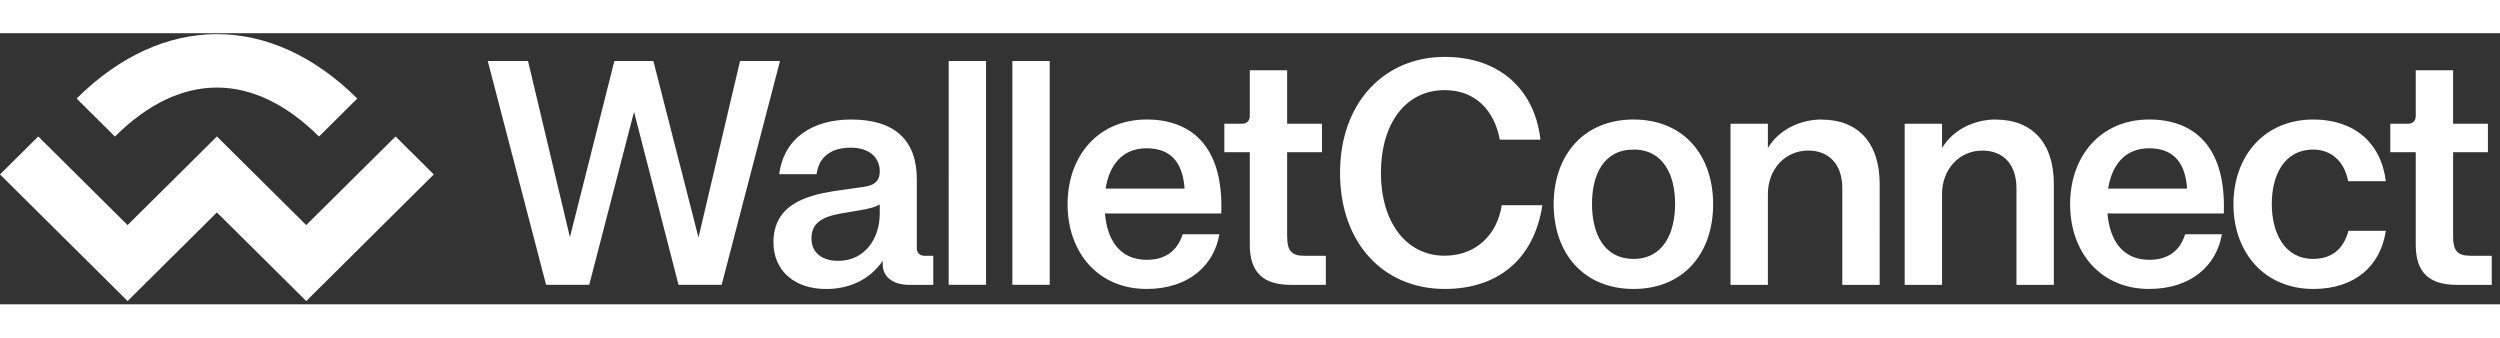
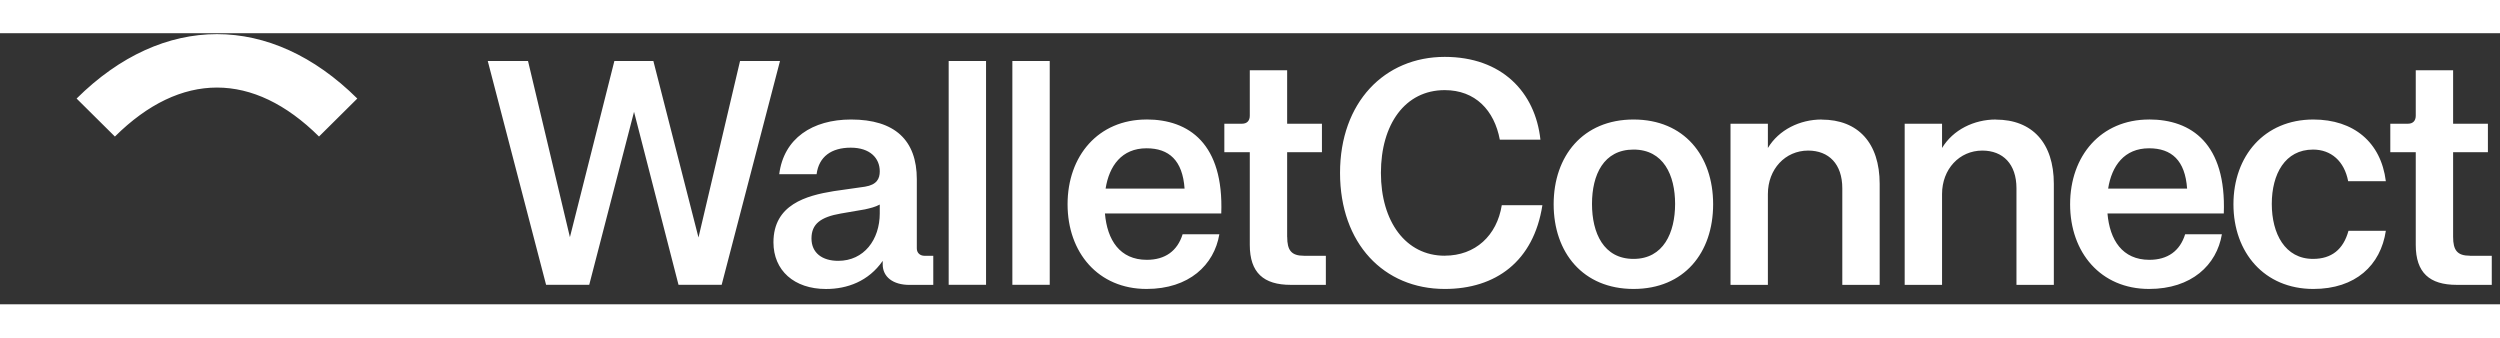
<svg xmlns="http://www.w3.org/2000/svg" fill="none" width="200" viewBox="0 0 249 27">
  <rect x="0" y="0" width="249" height="27" fill="#333333" stroke="none" />
  <g fill="#fff">
    <path d="m73.707 2.771-4.138 17.576L65.076 2.77h-3.885l-4.427 17.545L52.591 2.77h-4.01L54.39 25.06h4.297L63.15 7.831l4.43 17.228h4.298l5.809-22.288h-3.979ZM91.315 21.428v-6.88c0-3.886-2.184-5.952-6.548-5.952-3.85 0-6.708 1.877-7.156 5.447h3.722c.226-1.75 1.475-2.642 3.403-2.642 1.927 0 2.888 1.05 2.888 2.356 0 .734-.288 1.336-1.475 1.53l-3.115.444c-2.73.444-5.999 1.336-5.999 5.095 0 2.8 2.056 4.65 5.233 4.65 2.117 0 4.235-.764 5.649-2.8v.352c0 1.244 1.028 2.04 2.662 2.04h2.375V22.17h-.868c-.448 0-.771-.286-.771-.734v-.009Zm-3.69-3.5c0 2.643-1.574 4.744-4.139 4.744-1.604 0-2.663-.796-2.663-2.229s.9-2.132 2.92-2.483l2.406-.414c.545-.127.997-.224 1.475-.479v.862ZM98.21 2.771h-3.722V25.06h3.722V2.771ZM104.553 2.771h-3.722V25.06h3.722V2.771ZM114.194 8.596c-4.816 0-7.864 3.631-7.864 8.44 0 4.81 3.048 8.436 7.864 8.436 4.236 0 6.739-2.387 7.253-5.446h-3.659c-.514 1.657-1.733 2.545-3.563 2.545-2.693 0-3.947-1.974-4.173-4.616h11.586c.257-6.941-3.208-9.363-7.444-9.363v.004Zm-4.076 6.88c.355-2.26 1.604-4.014 4.076-4.014 2.247 0 3.594 1.21 3.789 4.014h-7.865ZM128.2 20.285V11.85h3.465V9.014H128.2v-5.32h-3.721v4.524c0 .51-.288.796-.771.796h-1.764v2.835h2.535v9.236c0 2.77 1.378 3.979 4.076 3.979h3.5v-2.897h-2.18c-1.254 0-1.67-.541-1.67-1.877l-.005-.005ZM143.892 22.162c-3.881 0-6.353-3.407-6.353-8.247s2.405-8.246 6.353-8.246c3.048 0 4.94 2.004 5.49 4.936h4.045c-.514-4.743-3.851-8.247-9.531-8.247-5.999 0-10.429 4.524-10.429 11.557 0 7.034 4.364 11.557 10.429 11.557 5.069 0 8.857-2.738 9.726-8.343h-4.046c-.482 3.024-2.631 5.029-5.68 5.029l-.004.004ZM162.701 8.596c-5.037 0-7.957 3.631-7.957 8.44 0 4.81 2.92 8.436 7.957 8.436 5.038 0 7.927-3.596 7.927-8.436s-2.889-8.44-7.927-8.44Zm0 13.883c-2.986 0-4.138-2.58-4.138-5.478 0-2.897 1.157-5.411 4.138-5.411 2.982 0 4.139 2.545 4.139 5.411 0 2.866-1.157 5.478-4.139 5.478ZM181.442 8.596c-2.18 0-4.267 1.02-5.361 2.836V9.014h-3.722v16.05h3.722V16.02c0-2.484 1.732-4.33 4.01-4.33 2.056 0 3.402 1.336 3.402 3.758v9.619h3.722V15.005c0-4.075-2.149-6.4-5.777-6.4l.004-.009ZM198.789 8.596c-2.18 0-4.267 1.02-5.361 2.836V9.014h-3.722v16.05h3.722V16.02c0-2.484 1.732-4.33 4.009-4.33 2.056 0 3.403 1.336 3.403 3.758v9.619h3.722V15.005c0-4.075-2.149-6.4-5.778-6.4l.005-.009ZM214.047 8.596c-4.816 0-7.864 3.631-7.864 8.44 0 4.81 3.048 8.436 7.864 8.436 4.236 0 6.739-2.387 7.253-5.446h-3.66c-.514 1.657-1.732 2.545-3.562 2.545-2.694 0-3.948-1.974-4.174-4.616h11.586c.257-6.941-3.207-9.363-7.443-9.363v.004Zm-4.076 6.88c.354-2.26 1.604-4.014 4.076-4.014 2.246 0 3.593 1.21 3.788 4.014h-7.864ZM230.378 11.59c1.798 0 3.114 1.147 3.5 3.152h3.752c-.482-3.886-3.207-6.146-7.221-6.146-4.879 0-7.958 3.631-7.958 8.44 0 4.81 3.079 8.436 7.958 8.436 4.204 0 6.707-2.356 7.221-5.794h-3.721c-.514 1.877-1.702 2.8-3.531 2.8-2.792 0-4.108-2.514-4.108-5.477 0-2.963 1.316-5.411 4.108-5.411ZM246.001 22.162c-1.254 0-1.671-.54-1.671-1.877V11.85h3.465V9.014h-3.465v-5.32h-3.721v4.524c0 .51-.288.796-.771.796h-1.764v2.835h2.535v9.236c0 2.77 1.377 3.979 4.076 3.979h3.495v-2.897h-2.179v-.005ZM31.771 10.293l3.815-3.785c-8.622-8.554-19.335-8.554-27.957 0l3.815 3.785c6.557-6.506 13.774-6.506 20.332 0h-.005Z" />
-     <path d="m30.5 19.111-8.896-8.827-8.897 8.827-8.897-8.827L0 14.064l12.707 12.613 8.897-8.827 8.896 8.827 12.707-12.612-3.81-3.78L30.5 19.11Z" />
  </g>
</svg>